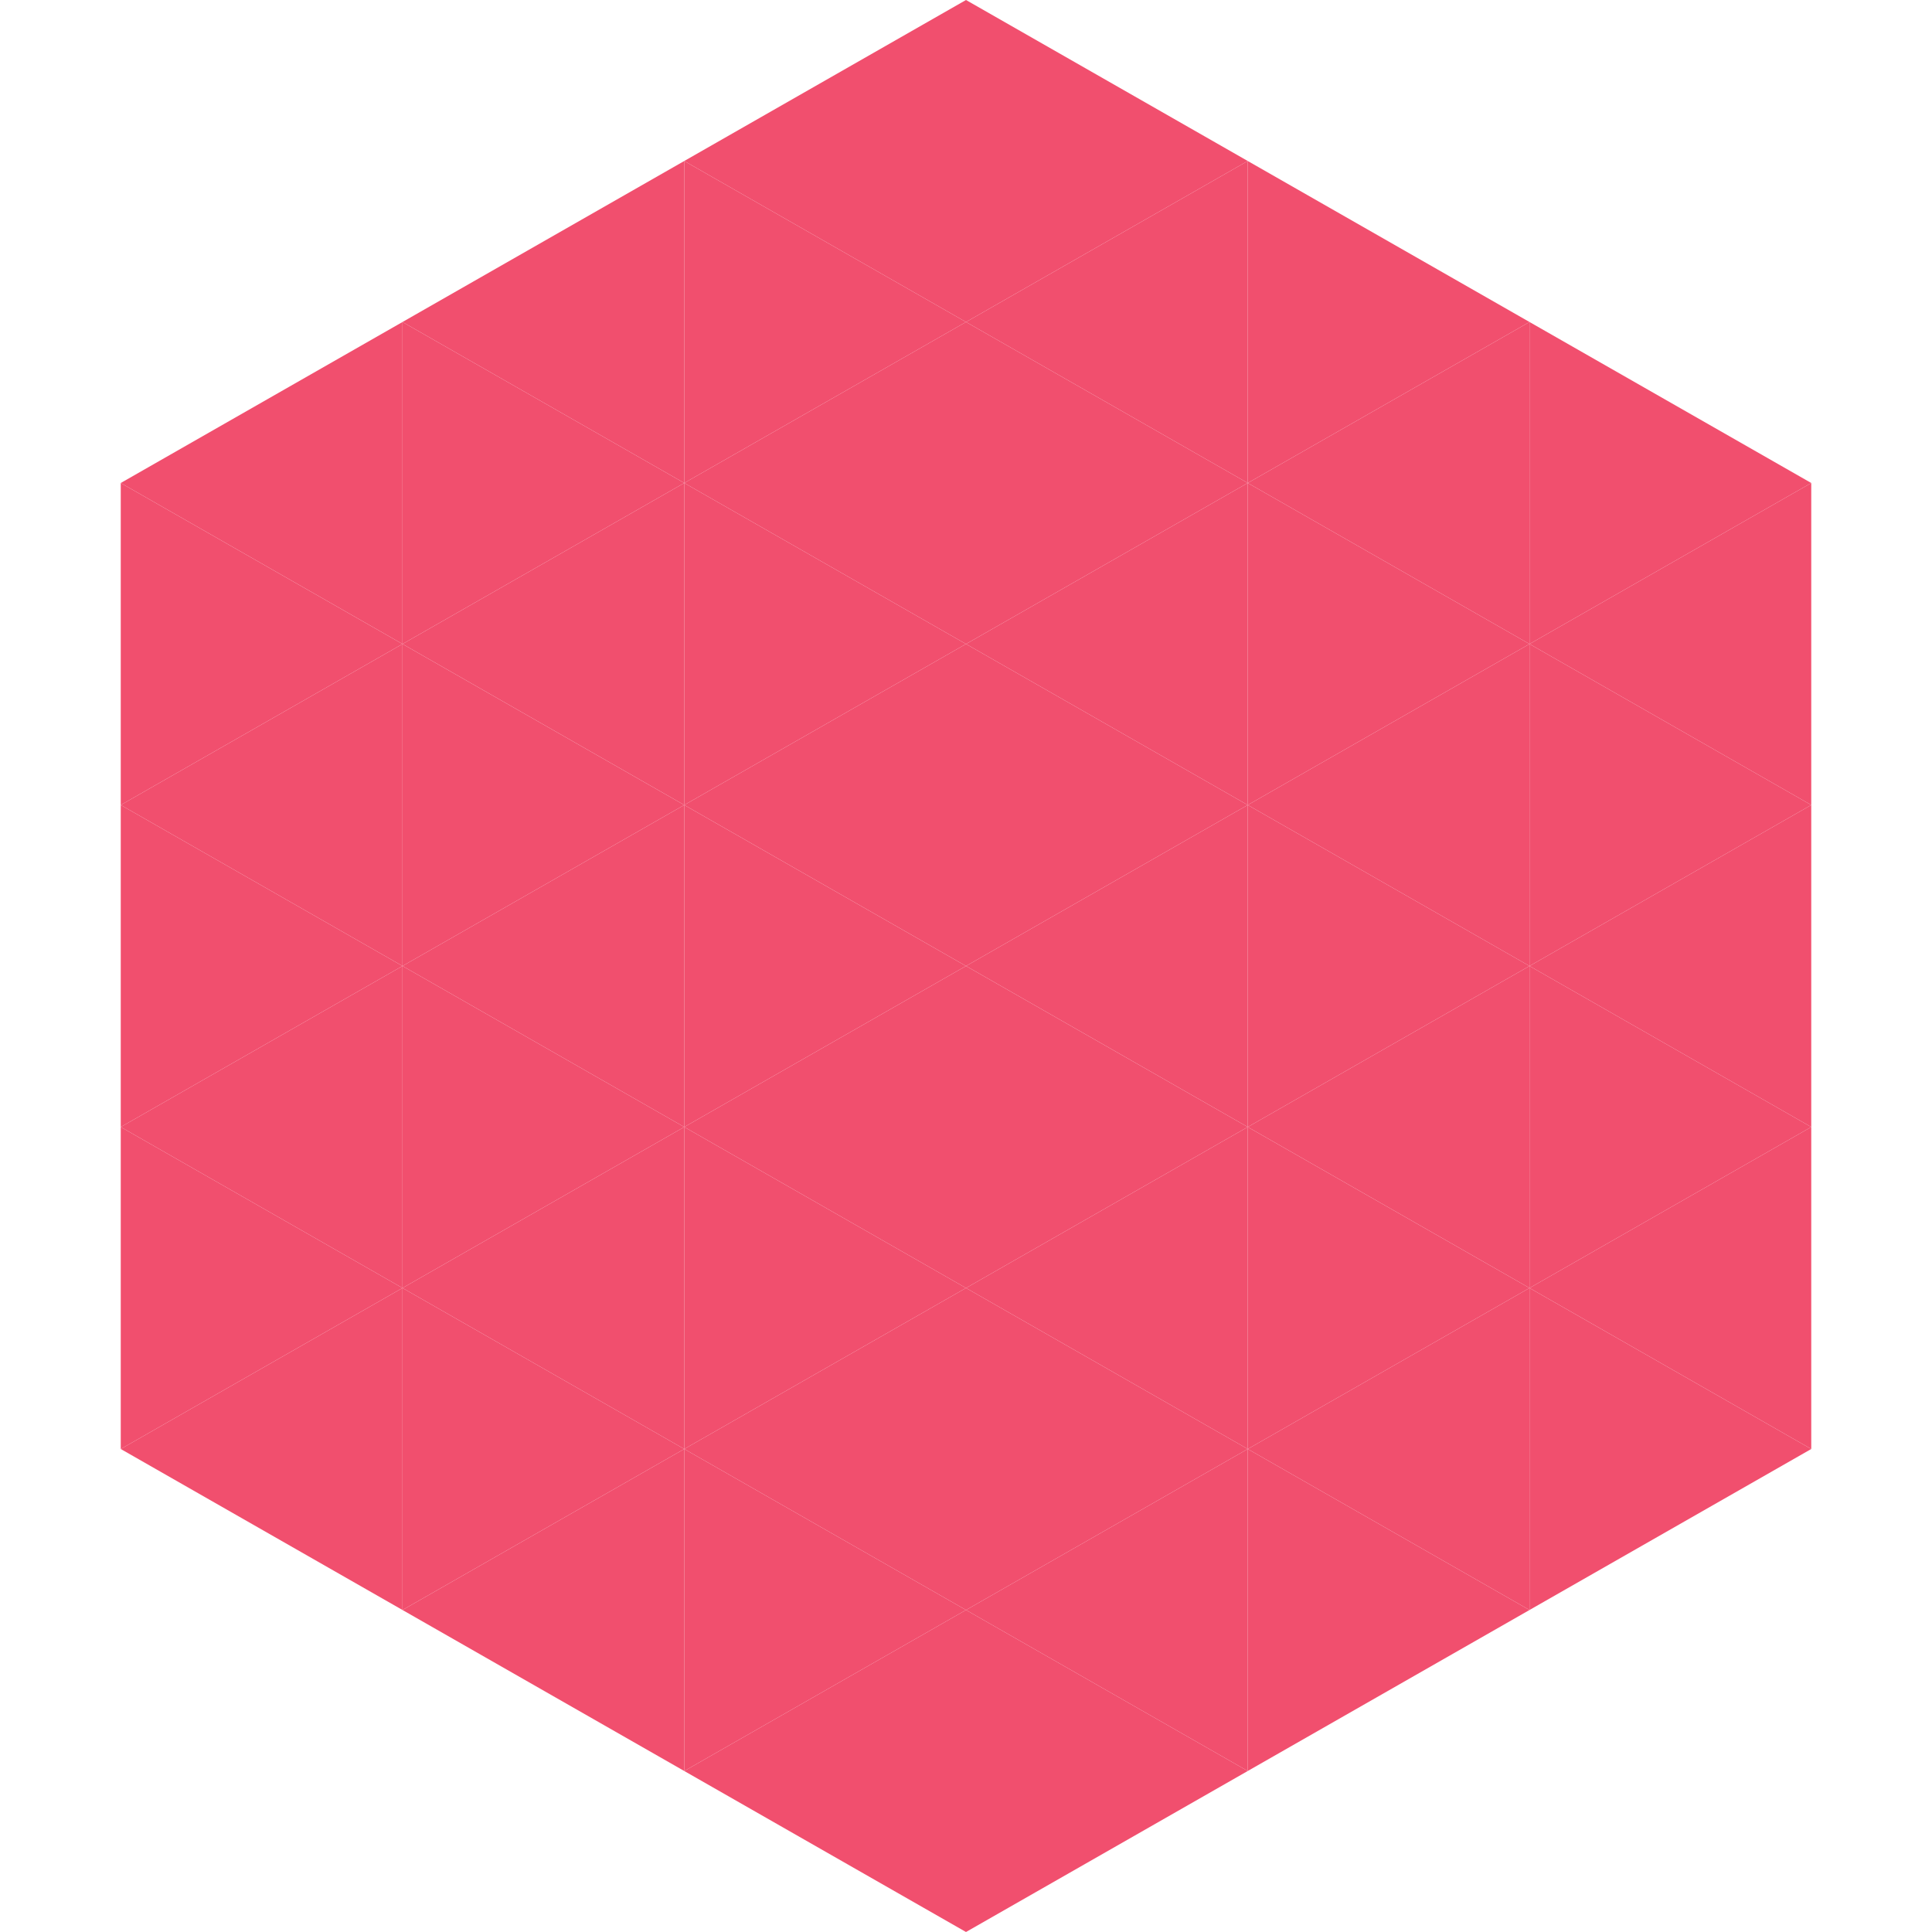
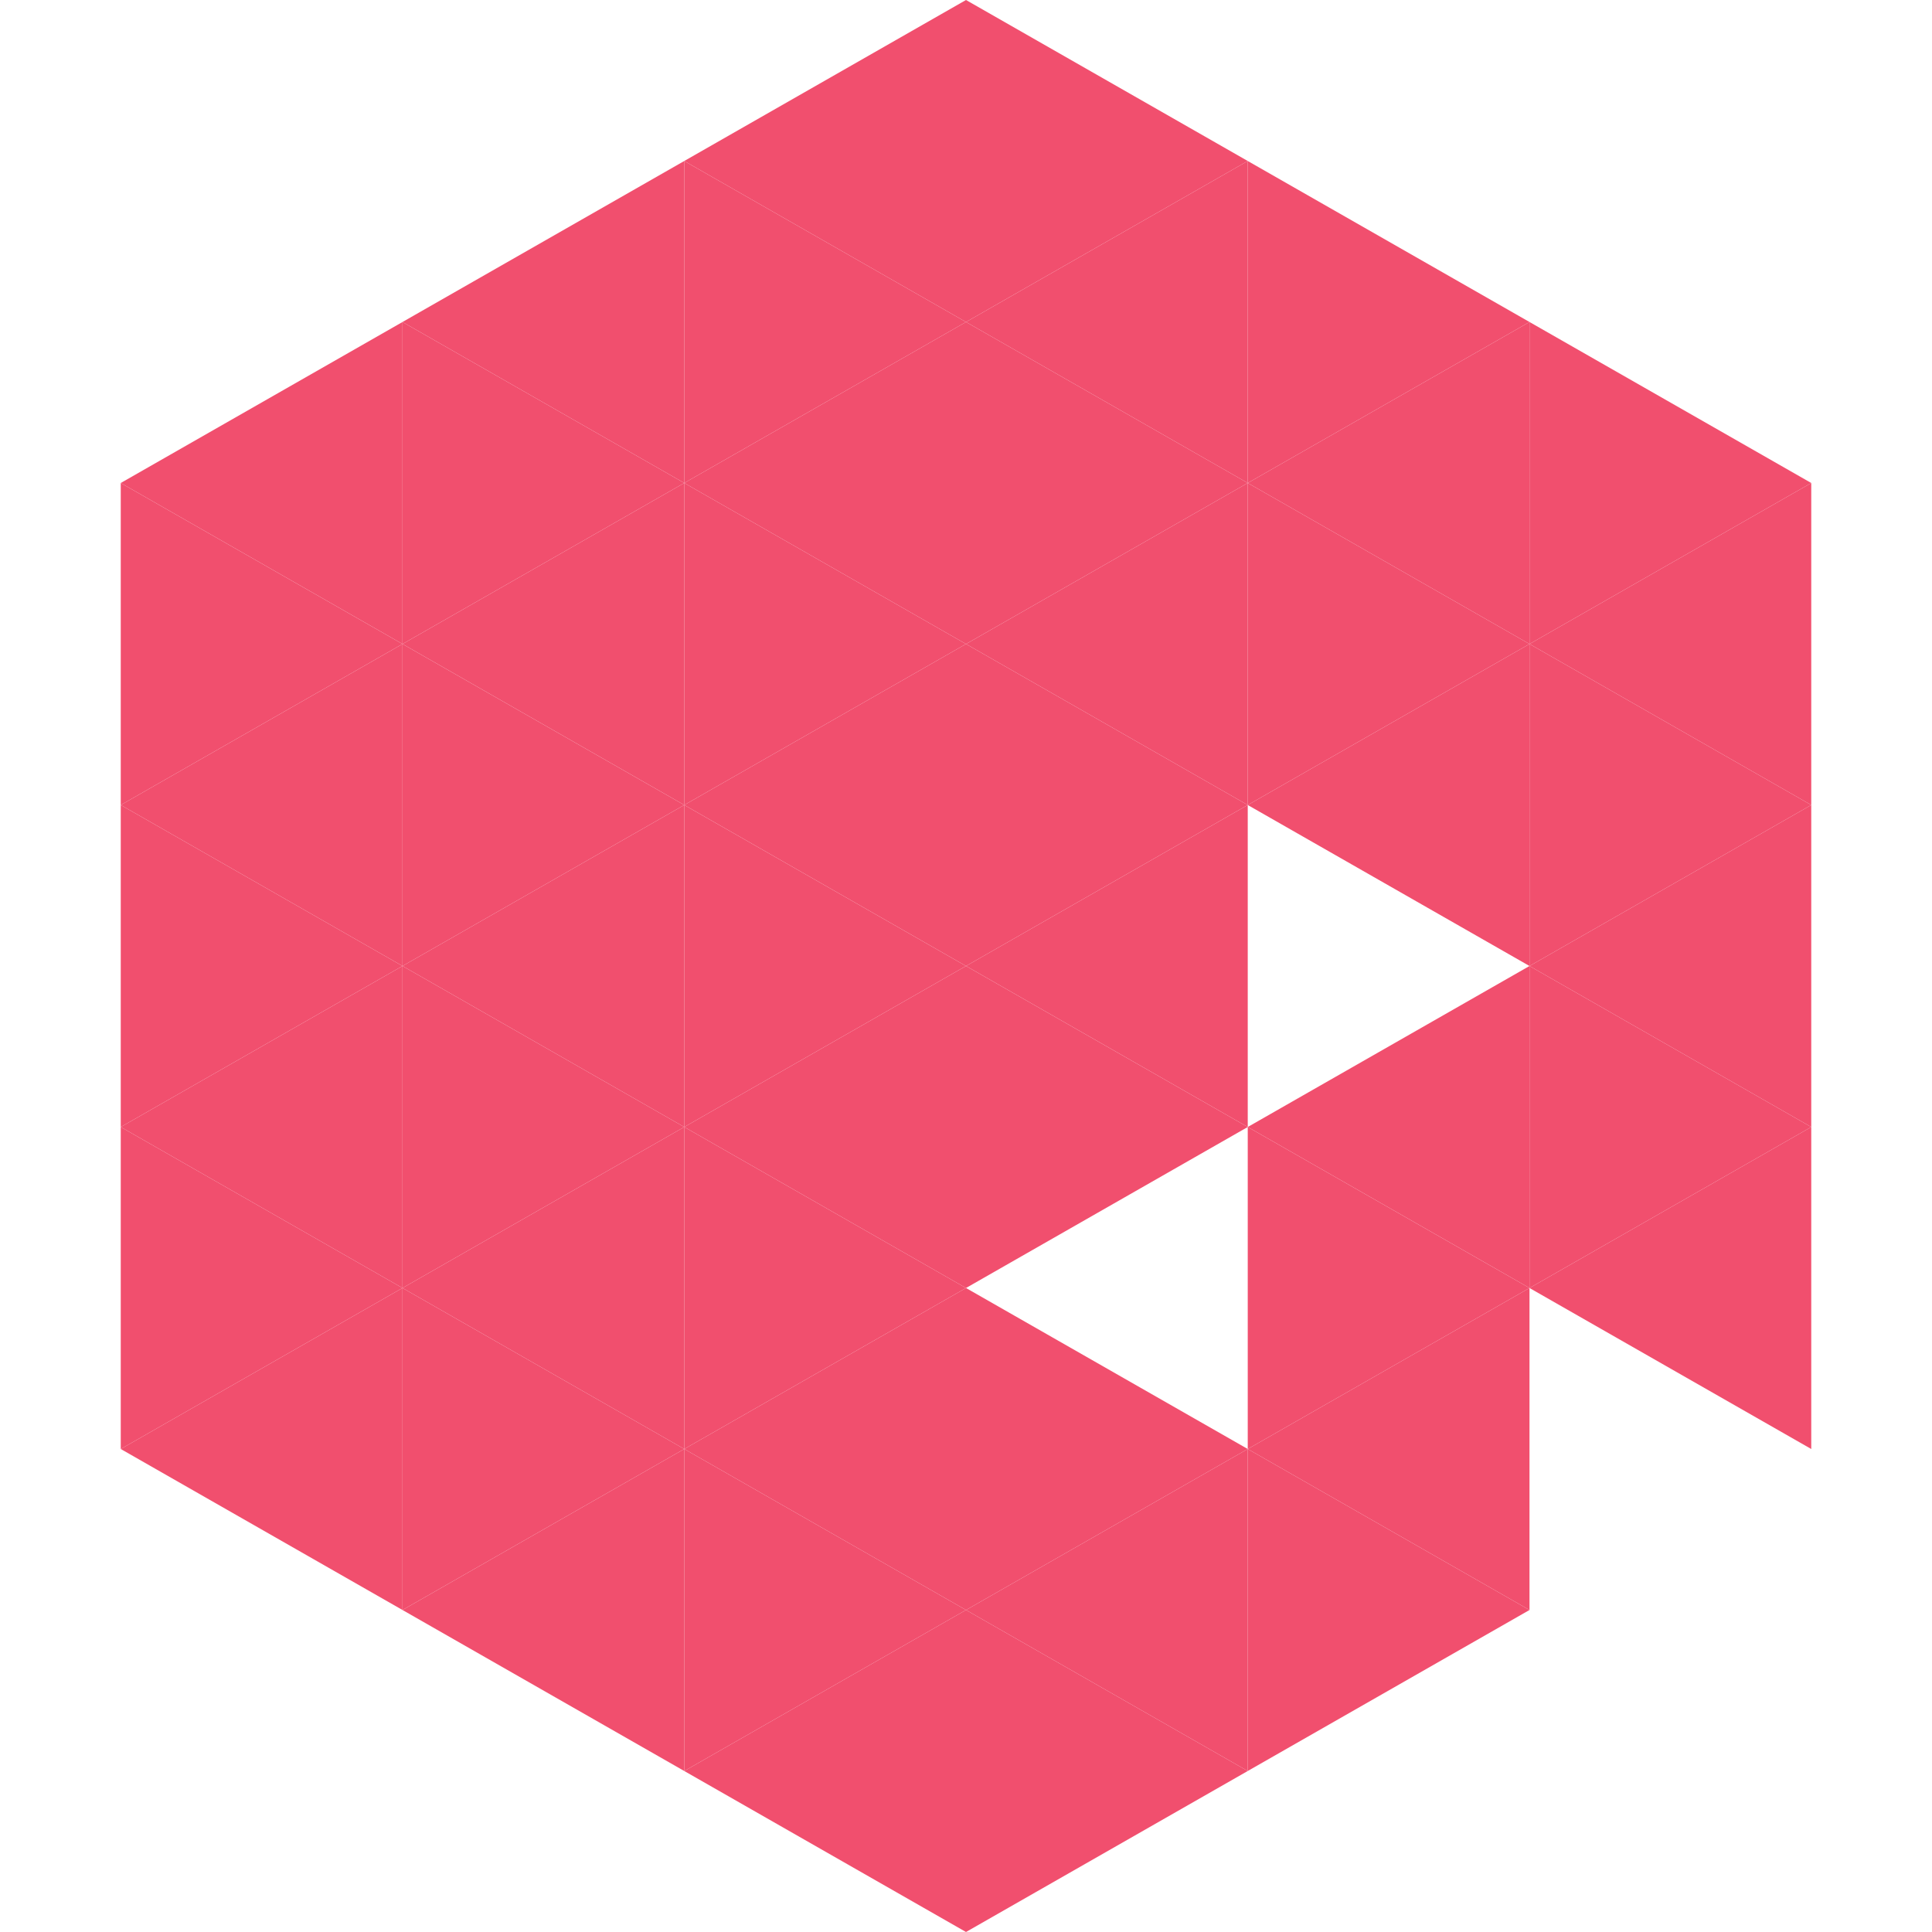
<svg xmlns="http://www.w3.org/2000/svg" width="240" height="240">
  <polygon points="50,40 15,60 50,80" style="fill:rgb(241,79,110)" />
  <polygon points="190,40 225,60 190,80" style="fill:rgb(241,79,110)" />
  <polygon points="15,60 50,80 15,100" style="fill:rgb(241,79,110)" />
  <polygon points="225,60 190,80 225,100" style="fill:rgb(241,79,110)" />
  <polygon points="50,80 15,100 50,120" style="fill:rgb(241,79,110)" />
  <polygon points="190,80 225,100 190,120" style="fill:rgb(241,79,110)" />
  <polygon points="15,100 50,120 15,140" style="fill:rgb(241,79,110)" />
  <polygon points="225,100 190,120 225,140" style="fill:rgb(241,79,110)" />
  <polygon points="50,120 15,140 50,160" style="fill:rgb(241,79,110)" />
  <polygon points="190,120 225,140 190,160" style="fill:rgb(241,79,110)" />
  <polygon points="15,140 50,160 15,180" style="fill:rgb(241,79,110)" />
  <polygon points="225,140 190,160 225,180" style="fill:rgb(241,79,110)" />
  <polygon points="50,160 15,180 50,200" style="fill:rgb(241,79,110)" />
-   <polygon points="190,160 225,180 190,200" style="fill:rgb(241,79,110)" />
  <polygon points="15,180 50,200 15,220" style="fill:rgb(255,255,255); fill-opacity:0" />
  <polygon points="225,180 190,200 225,220" style="fill:rgb(255,255,255); fill-opacity:0" />
-   <polygon points="50,0 85,20 50,40" style="fill:rgb(255,255,255); fill-opacity:0" />
  <polygon points="190,0 155,20 190,40" style="fill:rgb(255,255,255); fill-opacity:0" />
  <polygon points="85,20 50,40 85,60" style="fill:rgb(241,79,110)" />
  <polygon points="155,20 190,40 155,60" style="fill:rgb(241,79,110)" />
  <polygon points="50,40 85,60 50,80" style="fill:rgb(241,79,110)" />
  <polygon points="190,40 155,60 190,80" style="fill:rgb(241,79,110)" />
  <polygon points="85,60 50,80 85,100" style="fill:rgb(241,79,110)" />
  <polygon points="155,60 190,80 155,100" style="fill:rgb(241,79,110)" />
  <polygon points="50,80 85,100 50,120" style="fill:rgb(241,79,110)" />
  <polygon points="190,80 155,100 190,120" style="fill:rgb(241,79,110)" />
  <polygon points="85,100 50,120 85,140" style="fill:rgb(241,79,110)" />
-   <polygon points="155,100 190,120 155,140" style="fill:rgb(241,79,110)" />
  <polygon points="50,120 85,140 50,160" style="fill:rgb(241,79,110)" />
  <polygon points="190,120 155,140 190,160" style="fill:rgb(241,79,110)" />
  <polygon points="85,140 50,160 85,180" style="fill:rgb(241,79,110)" />
  <polygon points="155,140 190,160 155,180" style="fill:rgb(241,79,110)" />
  <polygon points="50,160 85,180 50,200" style="fill:rgb(241,79,110)" />
  <polygon points="190,160 155,180 190,200" style="fill:rgb(241,79,110)" />
  <polygon points="85,180 50,200 85,220" style="fill:rgb(241,79,110)" />
  <polygon points="155,180 190,200 155,220" style="fill:rgb(241,79,110)" />
  <polygon points="120,0 85,20 120,40" style="fill:rgb(241,79,110)" />
  <polygon points="120,0 155,20 120,40" style="fill:rgb(241,79,110)" />
  <polygon points="85,20 120,40 85,60" style="fill:rgb(241,79,110)" />
  <polygon points="155,20 120,40 155,60" style="fill:rgb(241,79,110)" />
  <polygon points="120,40 85,60 120,80" style="fill:rgb(241,79,110)" />
  <polygon points="120,40 155,60 120,80" style="fill:rgb(241,79,110)" />
  <polygon points="85,60 120,80 85,100" style="fill:rgb(241,79,110)" />
  <polygon points="155,60 120,80 155,100" style="fill:rgb(241,79,110)" />
  <polygon points="120,80 85,100 120,120" style="fill:rgb(241,79,110)" />
  <polygon points="120,80 155,100 120,120" style="fill:rgb(241,79,110)" />
  <polygon points="85,100 120,120 85,140" style="fill:rgb(241,79,110)" />
  <polygon points="155,100 120,120 155,140" style="fill:rgb(241,79,110)" />
  <polygon points="120,120 85,140 120,160" style="fill:rgb(241,79,110)" />
  <polygon points="120,120 155,140 120,160" style="fill:rgb(241,79,110)" />
  <polygon points="85,140 120,160 85,180" style="fill:rgb(241,79,110)" />
-   <polygon points="155,140 120,160 155,180" style="fill:rgb(241,79,110)" />
  <polygon points="120,160 85,180 120,200" style="fill:rgb(241,79,110)" />
  <polygon points="120,160 155,180 120,200" style="fill:rgb(241,79,110)" />
  <polygon points="85,180 120,200 85,220" style="fill:rgb(241,79,110)" />
  <polygon points="155,180 120,200 155,220" style="fill:rgb(241,79,110)" />
  <polygon points="120,200 85,220 120,240" style="fill:rgb(241,79,110)" />
  <polygon points="120,200 155,220 120,240" style="fill:rgb(241,79,110)" />
-   <polygon points="85,220 120,240 85,260" style="fill:rgb(255,255,255); fill-opacity:0" />
  <polygon points="155,220 120,240 155,260" style="fill:rgb(255,255,255); fill-opacity:0" />
</svg>